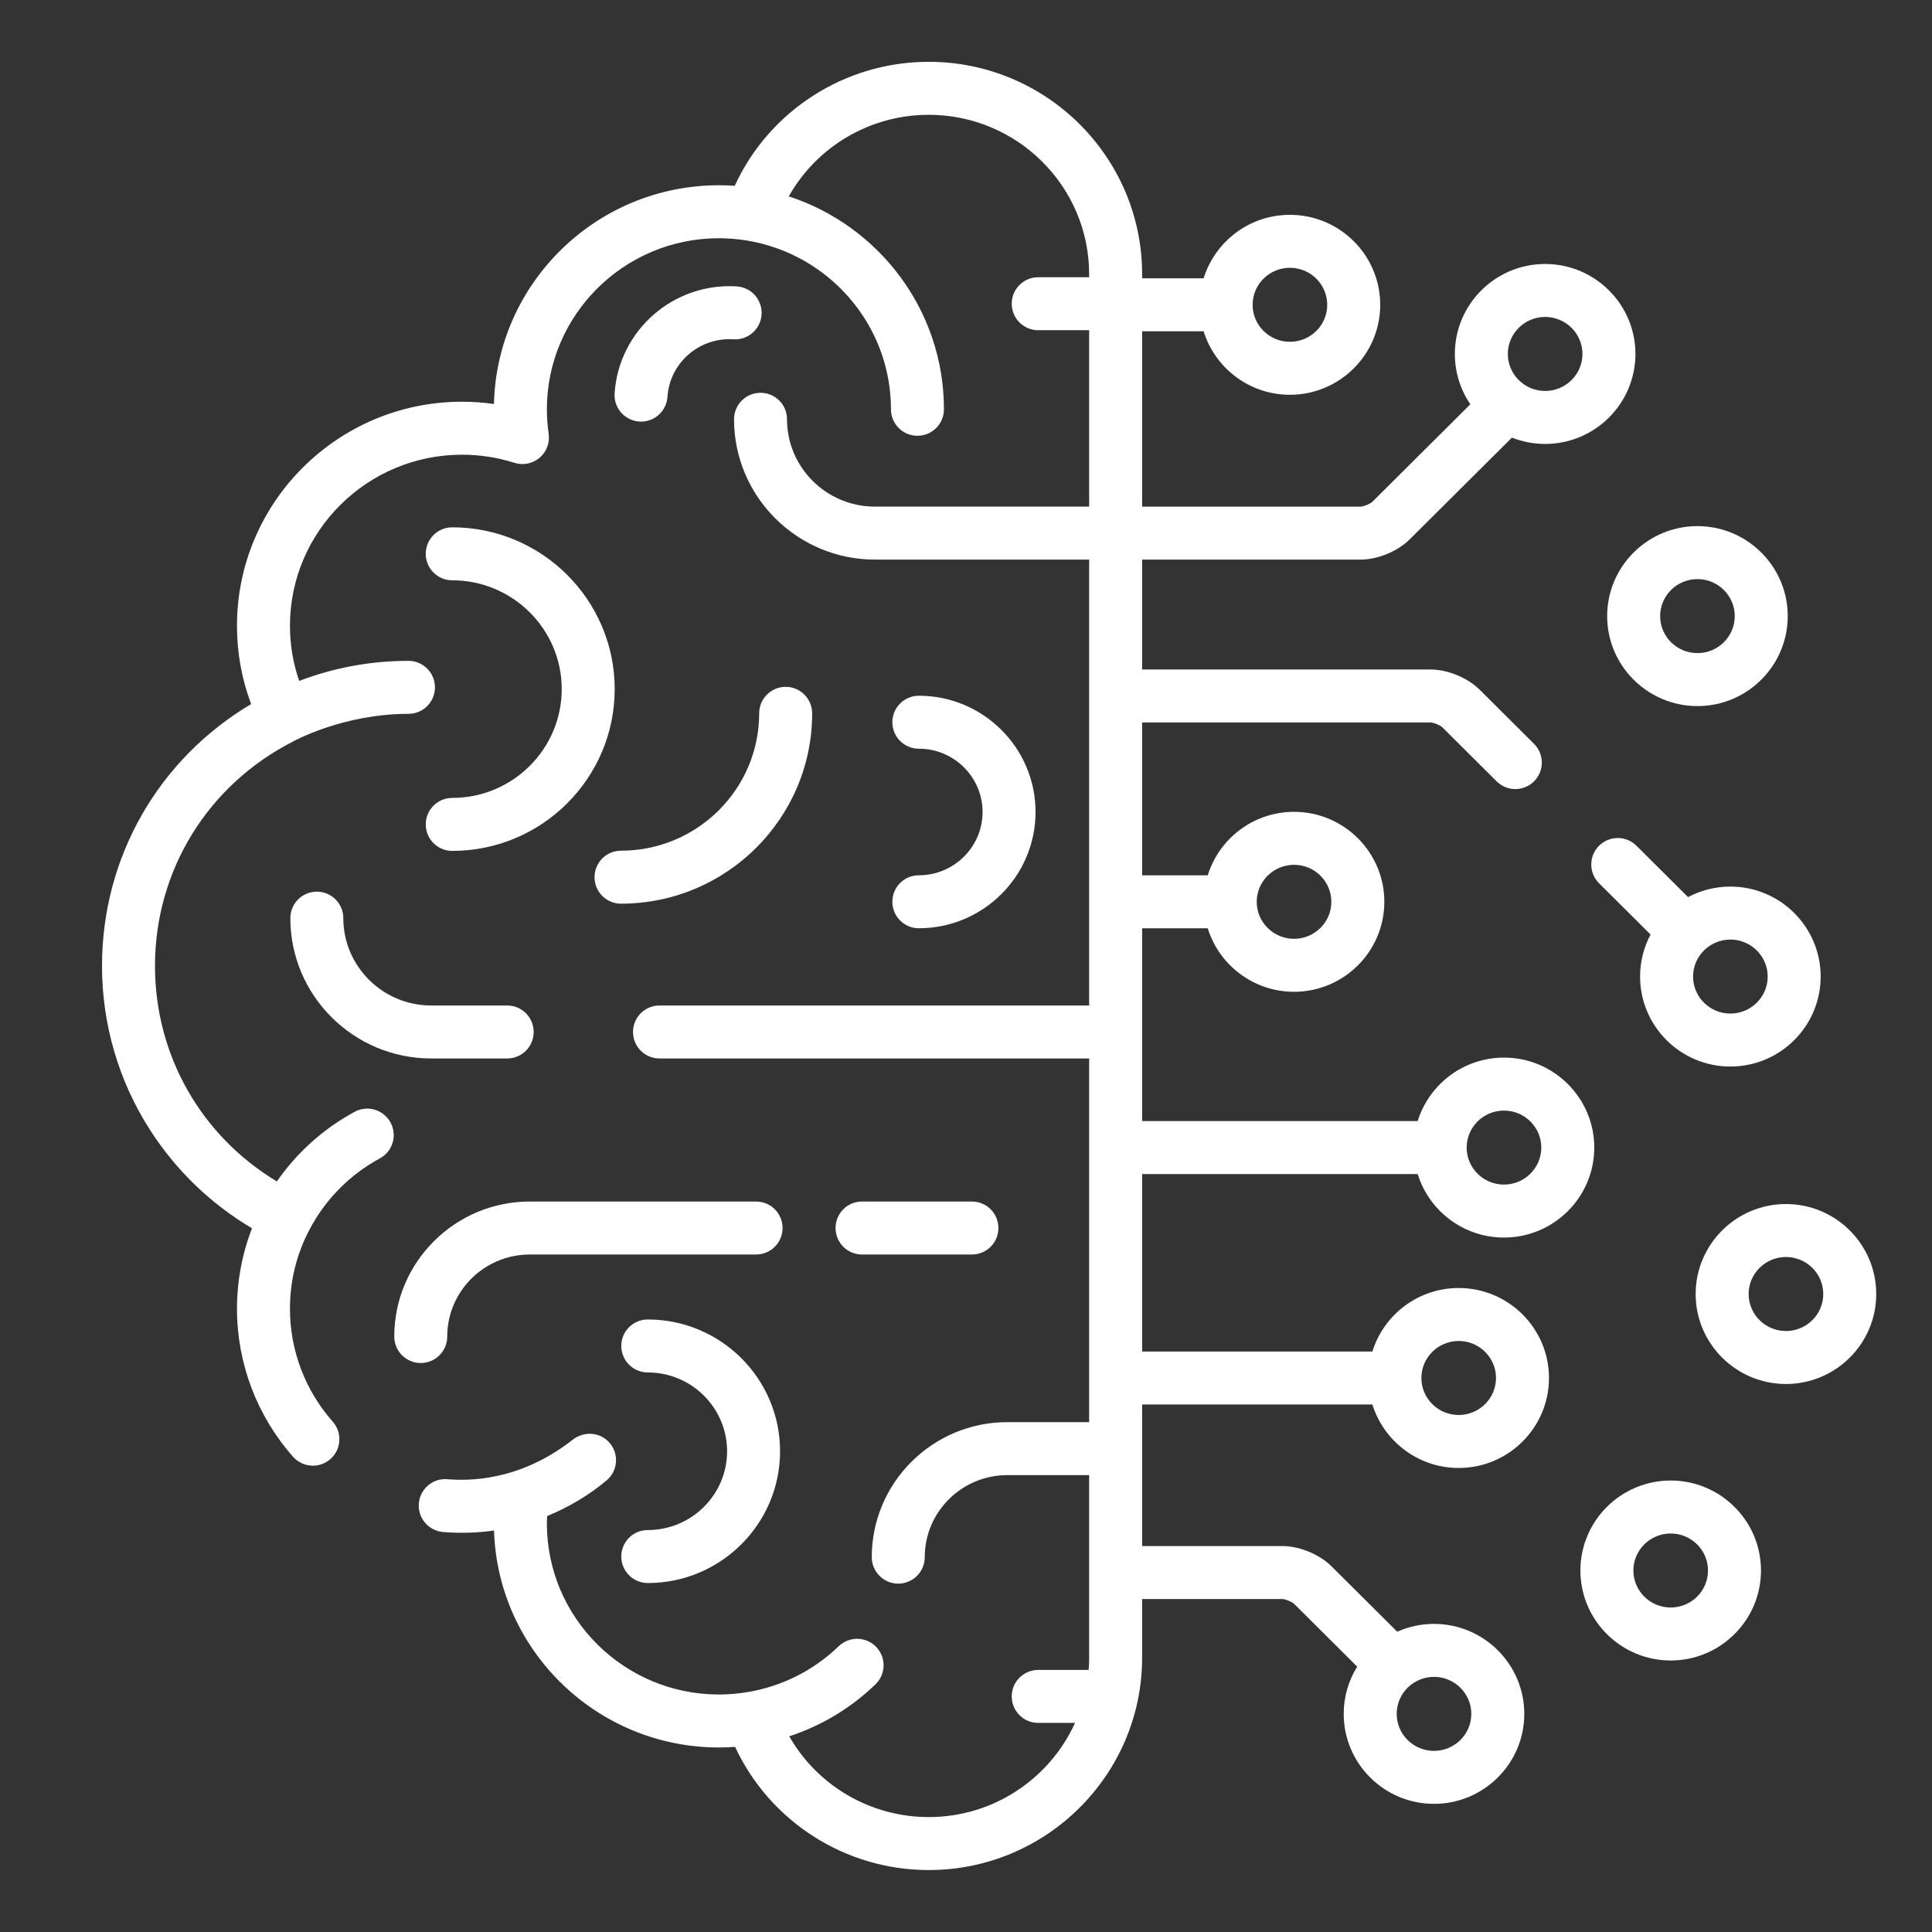
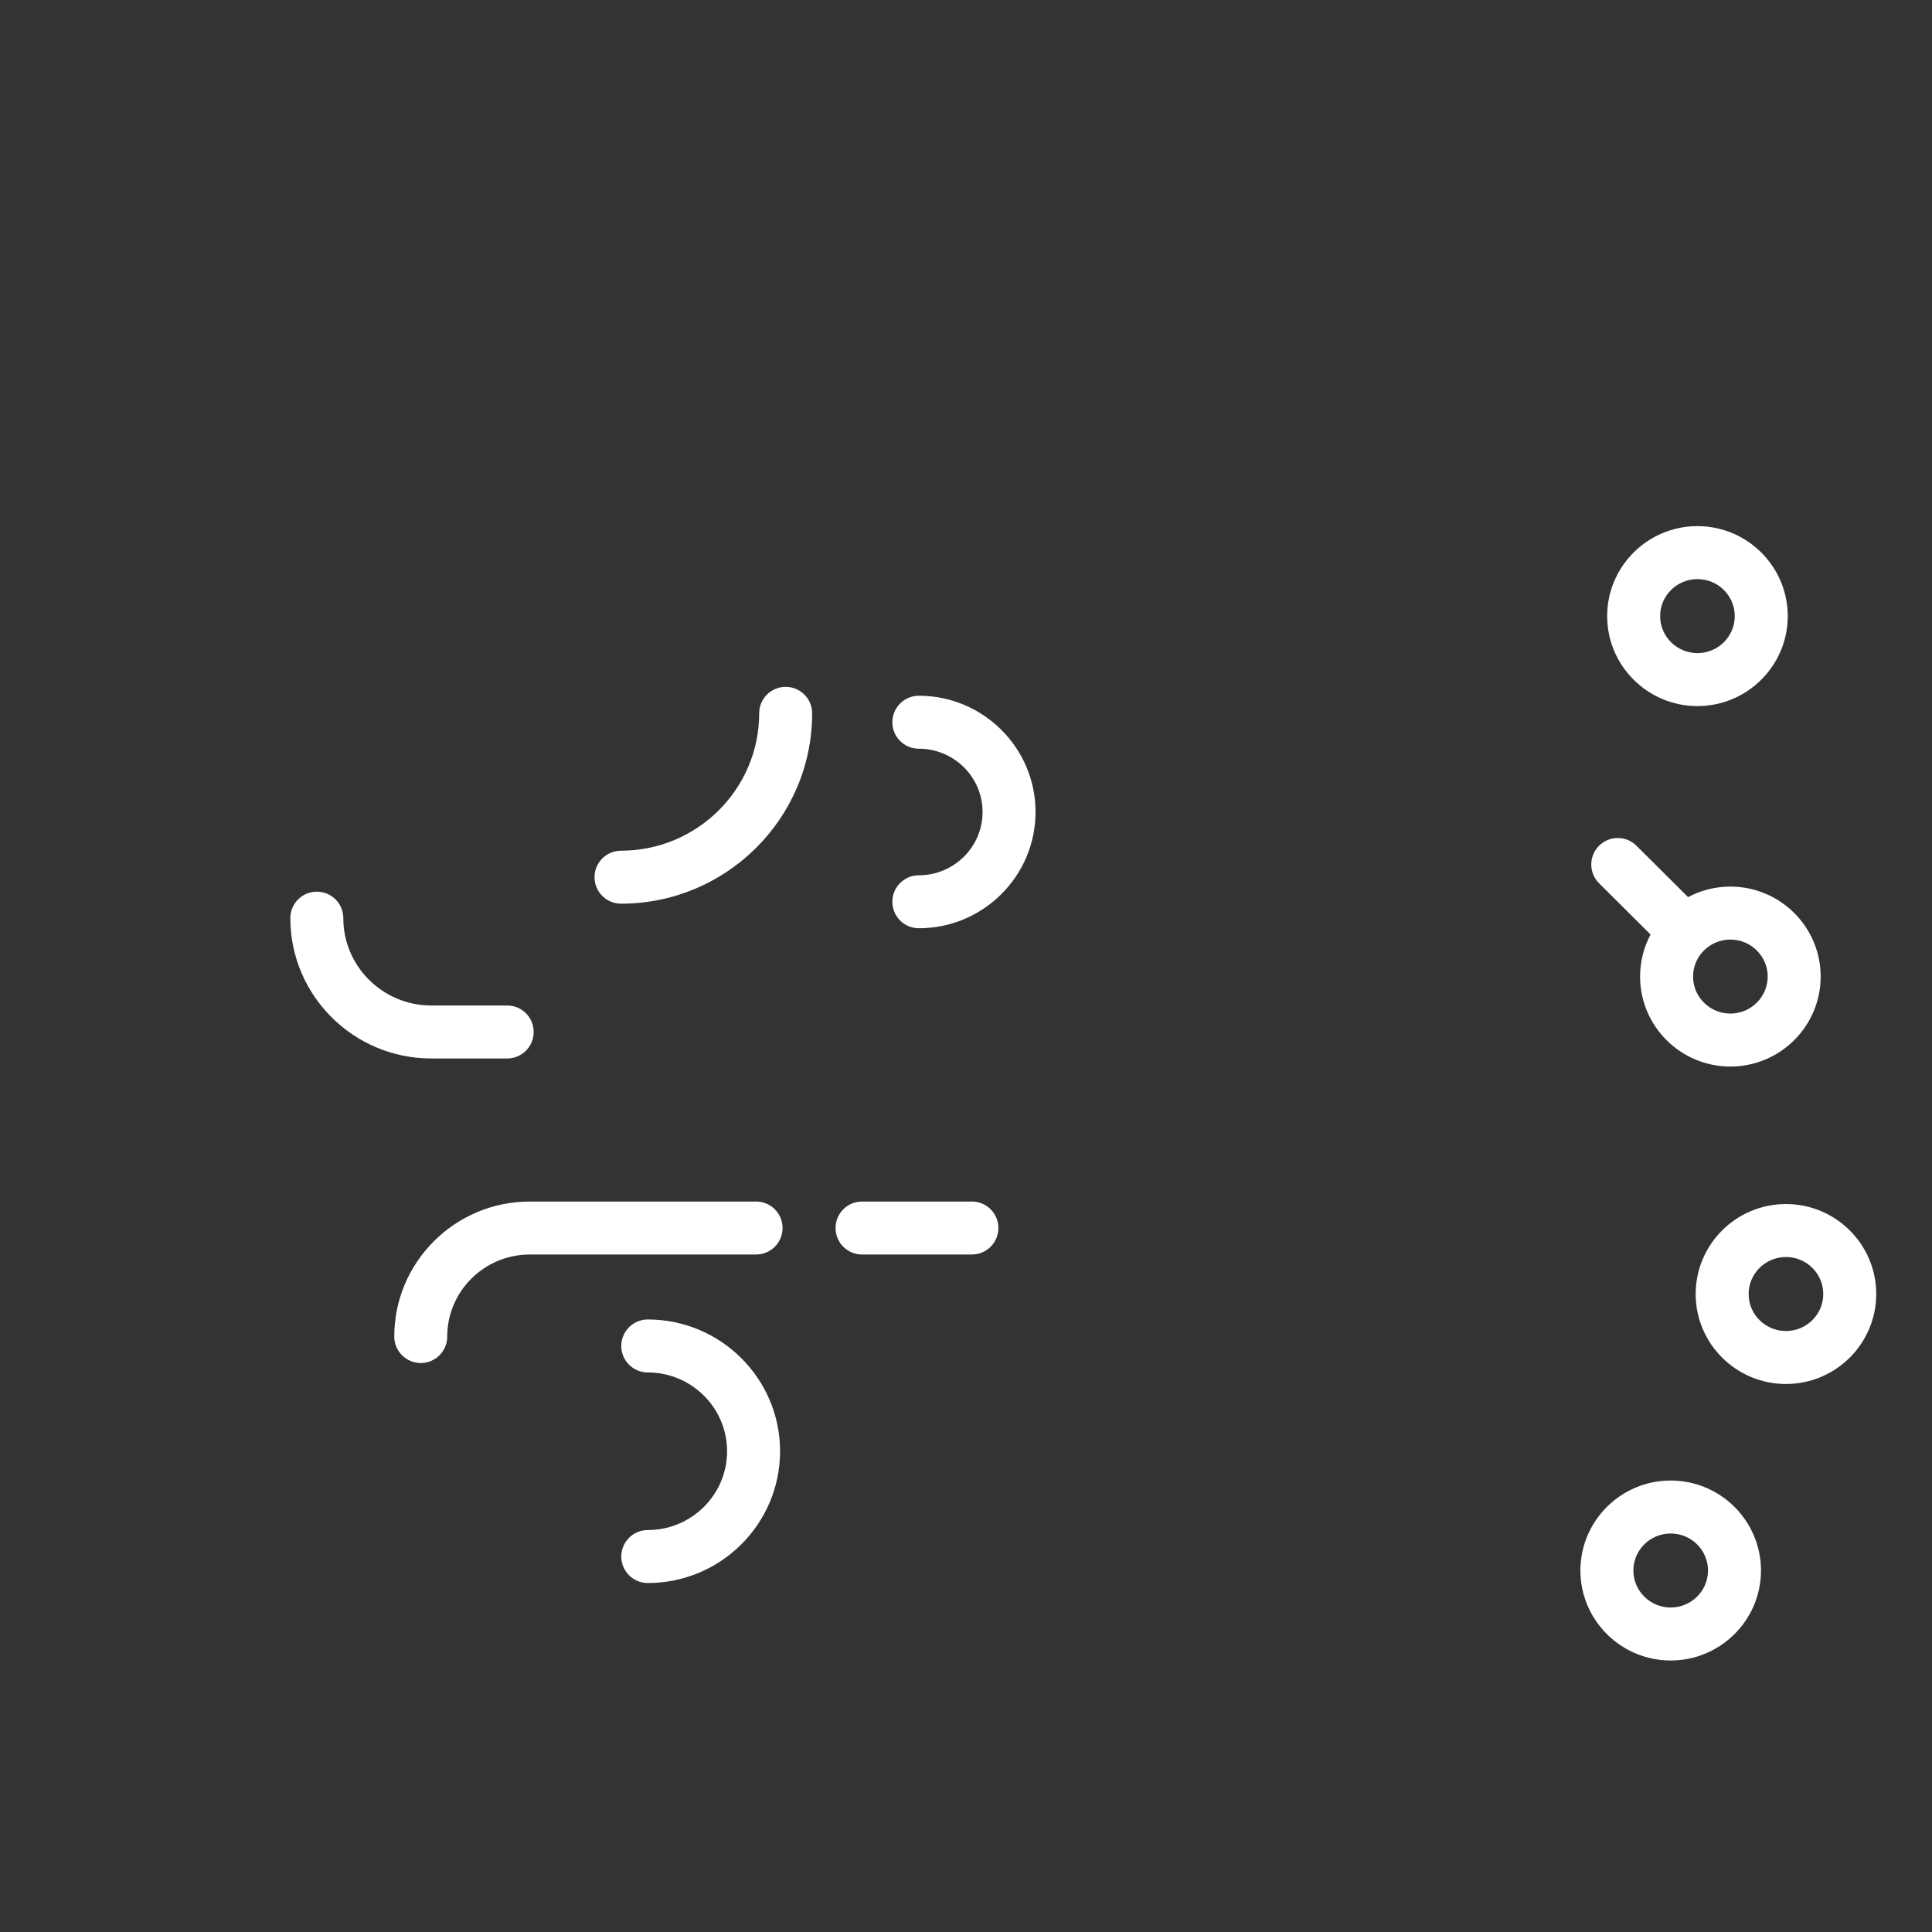
<svg xmlns="http://www.w3.org/2000/svg" xmlns:ns1="http://www.serif.com/" width="100%" height="100%" viewBox="0 0 500 500" version="1.1" xml:space="preserve" style="fill-rule:evenodd;clip-rule:evenodd;stroke-linejoin:round;stroke-miterlimit:2;">
  <rect x="0" y="0" width="500" height="500" fill="#333333" stroke="none" />
  <g transform="matrix(0.914,0,0,0.914,22,16)">
    <g id="machine-learning" ns1:id="machine learning">
      <g>
        <path d="M119.542,267.2L98.029,267.2C84.305,267.2 73.139,256.105 73.139,242.468C73.139,238.325 69.782,234.968 65.639,234.968C61.496,234.968 58.139,238.325 58.139,242.468C58.139,264.376 76.034,282.2 98.03,282.2L119.542,282.2C123.685,282.2 127.042,278.843 127.042,274.7C127.042,270.557 123.685,267.2 119.542,267.2Z" style="fill:white;fill-rule:nonzero;" />
      </g>
      <g>
        <path d="M190.017,322.708L125.945,322.708C104.783,322.708 87.566,339.855 87.566,360.934C87.566,365.077 90.923,368.434 95.066,368.434C99.209,368.434 102.566,365.076 102.566,360.934C102.566,348.127 113.053,337.708 125.945,337.708L190.017,337.708C194.16,337.708 197.517,334.351 197.517,330.208C197.517,326.065 194.16,322.708 190.017,322.708Z" style="fill:white;fill-rule:nonzero;" />
      </g>
      <g>
        <path d="M251.127,322.708L220.018,322.708C215.875,322.708 212.518,326.065 212.518,330.208C212.518,334.351 215.875,337.708 220.018,337.708L251.127,337.708C255.27,337.708 258.627,334.351 258.627,330.208C258.627,326.065 255.269,322.708 251.127,322.708Z" style="fill:white;fill-rule:nonzero;" />
      </g>
      <g>
        <path d="M198.392,176.977C194.249,176.977 190.892,180.335 190.892,184.477C190.892,205.923 173.342,223.37 151.77,223.37C147.627,223.37 144.27,226.727 144.27,230.87C144.27,235.013 147.627,238.37 151.77,238.37C181.613,238.37 205.892,214.194 205.892,184.477C205.892,180.335 202.535,176.977 198.392,176.977Z" style="fill:white;fill-rule:nonzero;" />
      </g>
      <g>
-         <path d="M184.567,63.596C166.651,62.446 151.117,76.029 149.955,93.885C149.686,98.019 152.819,101.587 156.952,101.857C157.118,101.868 157.283,101.873 157.447,101.873C161.367,101.873 164.665,98.827 164.924,94.86C165.548,85.252 173.928,77.955 183.603,78.565C187.74,78.842 191.303,75.697 191.569,71.563C191.836,67.429 188.701,63.863 184.567,63.596Z" style="fill:white;fill-rule:nonzero;" />
-       </g>
+         </g>
      <g>
        <path d="M159.344,356.104C155.201,356.104 151.844,359.461 151.844,363.604C151.844,367.747 155.201,371.104 159.344,371.104C171.729,371.104 181.805,381.113 181.805,393.415C181.805,405.72 171.729,415.729 159.344,415.729C155.201,415.729 151.844,419.086 151.844,423.229C151.844,427.372 155.201,430.729 159.344,430.729C180,430.729 196.805,413.991 196.805,393.415C196.805,372.842 180,356.104 159.344,356.104Z" style="fill:white;fill-rule:nonzero;" />
      </g>
      <g>
        <path d="M236.1,179.493C231.957,179.493 228.6,182.85 228.6,186.993C228.6,191.136 231.957,194.493 236.1,194.493C246.049,194.493 254.144,202.53 254.144,212.41C254.144,222.291 246.049,230.329 236.1,230.329C231.957,230.329 228.6,233.686 228.6,237.829C228.6,241.972 231.957,245.329 236.1,245.329C254.321,245.329 269.144,230.561 269.144,212.41C269.144,194.26 254.321,179.493 236.1,179.493Z" style="fill:white;fill-rule:nonzero;" />
      </g>
      <g>
-         <path d="M103.981,131.807C99.838,131.807 96.481,135.164 96.481,139.307C96.481,143.45 99.838,146.807 103.981,146.807C121.075,146.807 134.981,160.627 134.981,177.615C134.981,194.604 121.075,208.425 103.981,208.425C99.838,208.425 96.481,211.782 96.481,215.925C96.481,220.068 99.838,223.425 103.981,223.425C129.345,223.425 149.981,202.875 149.981,177.615C149.981,152.356 129.345,131.807 103.981,131.807Z" style="fill:white;fill-rule:nonzero;" />
-       </g>
+         </g>
      <g>
        <path d="M456.562,131.467C442.465,131.467 430.996,142.896 430.996,156.944C430.996,170.993 442.465,182.422 456.562,182.422C470.659,182.422 482.128,170.993 482.128,156.944C482.128,142.896 470.659,131.467 456.562,131.467ZM456.563,167.423C450.737,167.423 445.997,162.723 445.997,156.945C445.996,151.168 450.736,146.468 456.563,146.468C462.389,146.468 467.129,151.168 467.129,156.945C467.129,162.722 462.389,167.423 456.563,167.423Z" style="fill:white;fill-rule:nonzero;" />
      </g>
      <g>
        <path d="M481.622,323.418C467.524,323.418 456.056,334.847 456.056,348.896C456.056,362.945 467.525,374.373 481.622,374.373C495.719,374.373 507.187,362.944 507.187,348.896C507.187,334.848 495.719,323.418 481.622,323.418ZM481.622,359.373C475.796,359.373 471.056,354.673 471.056,348.896C471.056,343.119 475.796,338.418 481.622,338.418C487.448,338.418 492.187,343.118 492.187,348.896C492.188,354.673 487.448,359.373 481.622,359.373Z" style="fill:white;fill-rule:nonzero;" />
      </g>
      <g>
        <path d="M465.886,233.531C461.56,233.532 457.484,234.612 453.908,236.511L439.288,221.963C436.35,219.041 431.603,219.054 428.682,221.989C425.76,224.925 425.772,229.673 428.708,232.595L443.291,247.106C441.398,250.662 440.32,254.711 440.32,259.008C440.32,273.057 451.789,284.486 465.886,284.486C479.984,284.486 491.452,273.057 491.452,259.008C491.452,244.96 479.983,233.531 465.886,233.531ZM465.887,269.487C460.061,269.487 455.321,264.787 455.321,259.009C455.321,253.233 460.061,248.532 465.887,248.532C471.713,248.532 476.453,253.232 476.453,259.009C476.453,264.786 471.713,269.487 465.887,269.487Z" style="fill:white;fill-rule:nonzero;" />
      </g>
      <g>
        <path d="M448.986,401.706C434.888,401.706 423.42,413.135 423.42,427.184C423.42,441.233 434.889,452.662 448.986,452.662C463.084,452.662 474.552,441.233 474.552,427.184C474.552,413.135 463.084,401.706 448.986,401.706ZM448.986,437.661C443.16,437.661 438.42,432.961 438.42,427.183C438.42,421.406 443.16,416.705 448.986,416.705C454.812,416.705 459.552,421.405 459.552,427.183C459.553,432.961 454.813,437.661 448.986,437.661Z" style="fill:white;fill-rule:nonzero;" />
      </g>
      <g>
-         <path d="M361.231,140.945C365.998,140.945 371.686,138.597 375.065,135.235L404.039,106.403C406.951,107.554 410.119,108.194 413.436,108.194C427.534,108.194 439.002,96.765 439.002,82.716C439.002,68.668 427.533,57.24 413.436,57.24C399.339,57.24 387.871,68.669 387.871,82.716C387.871,87.991 389.488,92.898 392.256,96.968L364.487,124.6C363.9,125.163 362.042,125.931 361.231,125.945L299.325,125.945L299.325,76.298L316.738,76.298C319.959,86.697 329.693,94.276 341.172,94.276C355.27,94.276 366.738,82.847 366.738,68.798C366.738,54.75 355.269,43.321 341.172,43.321C329.693,43.321 319.959,50.899 316.738,61.298L299.325,61.298L299.325,60.162C299.325,26.988 272.22,0 238.902,0C215.084,0 193.718,13.882 183.968,35.108C182.469,35.002 180.974,34.948 179.491,34.948C144.863,34.948 116.598,62.594 115.795,96.884C112.805,96.458 109.781,96.243 106.744,96.243C71.612,96.243 43.031,124.701 43.031,159.68C43.031,167.358 44.378,174.787 47.042,181.854C20.818,197.414 4.813,225.21 4.813,256C4.813,272.532 9.522,288.602 18.43,302.471C25.768,313.895 35.654,323.404 47.282,330.286C44.488,337.527 43.031,345.281 43.031,353.067C43.031,368.509 48.669,383.39 58.906,394.969C61.649,398.072 66.389,398.364 69.493,395.62C72.597,392.876 72.888,388.137 70.144,385.033C62.332,376.198 58.031,364.845 58.031,353.066C58.031,345.142 59.904,337.584 63.592,330.6C67.994,322.239 74.833,315.179 83.484,310.495C87.127,308.522 88.48,303.971 86.507,300.329C84.535,296.685 79.982,295.33 76.341,297.306C67.382,302.159 59.913,308.964 54.328,317.02C32.882,304.119 19.813,281.308 19.813,256C19.813,228.94 34.801,204.682 58.999,192.404C58.999,192.404 73.001,184.614 91.589,184.614C95.732,184.614 99.089,181.257 99.089,177.114C99.089,172.971 95.732,169.614 91.589,169.614C80.693,169.614 70.263,171.629 60.647,175.296C58.923,170.296 58.033,165.071 58.033,159.681C58.033,132.972 79.885,111.244 106.746,111.244C111.795,111.244 116.79,112.017 121.592,113.542C124.053,114.323 126.742,113.784 128.711,112.114C130.681,110.444 131.653,107.88 131.284,105.324C130.949,102.996 130.779,100.662 130.779,98.386C130.779,71.678 152.632,49.949 179.493,49.949C182.131,49.949 184.827,50.175 187.51,50.616C210.568,54.43 228.206,74.393 228.206,98.386C228.206,102.529 231.563,105.886 235.706,105.886C239.849,105.886 243.206,102.529 243.206,98.386C243.206,70.284 224.751,46.407 199.277,38.101C207.196,24.019 222.246,15 238.902,15C263.948,15 284.325,35.26 284.325,60.162L284.325,60.995L269.9,60.995C265.757,60.995 262.4,64.352 262.4,68.495C262.4,72.638 265.757,75.995 269.9,75.995L284.325,75.995L284.325,125.944L223.665,125.944C209.94,125.944 198.774,114.85 198.774,101.214C198.774,97.071 195.417,93.714 191.274,93.714C187.131,93.714 183.774,97.071 183.774,101.214C183.774,123.121 201.669,140.944 223.665,140.944L284.325,140.944L284.325,267.2L162.667,267.2C158.524,267.2 155.167,270.557 155.167,274.7C155.167,278.843 158.524,282.2 162.667,282.2L284.325,282.2L284.325,385.176L261.149,385.176C239.987,385.176 222.771,402.323 222.771,423.401C222.771,427.544 226.128,430.901 230.271,430.901C234.414,430.901 237.771,427.544 237.771,423.401C237.771,410.595 248.258,400.176 261.149,400.176L284.325,400.176L284.325,451.838C284.325,453.016 284.265,454.18 284.176,455.335L269.9,455.335C265.757,455.335 262.4,458.692 262.4,462.835C262.4,466.978 265.757,470.335 269.9,470.335L280.324,470.335C273.203,486.037 257.321,497 238.902,497C222.358,497 207.363,488.074 199.404,474.127C208.463,471.168 216.8,466.194 223.824,459.418C226.805,456.542 226.89,451.794 224.014,448.814C221.138,445.831 216.39,445.747 213.41,448.623C206.248,455.533 197.295,459.994 187.627,461.606C184.901,462.062 182.164,462.294 179.491,462.294C152.63,462.294 130.777,440.565 130.777,413.856C130.777,413.173 130.818,412.464 130.851,411.762C136.905,409.298 142.592,405.926 147.664,401.692C150.844,399.038 151.269,394.308 148.614,391.128C145.959,387.948 141.307,387.619 138.05,390.178C123,402 108.444,401.816 102.621,401.333C98.481,400.982 94.869,404.059 94.525,408.186C94.182,412.314 97.251,415.938 101.379,416.282C106.174,416.678 111.059,416.539 115.809,415.862C116.875,449.918 145.033,477.294 179.492,477.294C181.01,477.294 182.541,477.237 184.077,477.125C193.879,498.211 215.202,512 238.902,512C272.219,512 299.325,485.012 299.325,451.838L299.325,435.264L339.083,435.264C339.897,435.278 341.755,436.045 342.34,436.607L360.221,454.4C357.802,458.291 356.401,462.874 356.401,467.778C356.401,481.827 367.87,493.256 381.967,493.256C396.065,493.256 407.533,481.827 407.533,467.778C407.533,453.729 396.064,442.3 381.967,442.3C378.26,442.3 374.739,443.097 371.555,444.517L352.92,425.974C349.541,422.612 343.853,420.264 339.086,420.264L299.325,420.264L299.325,380.172L364.525,380.172C367.746,390.571 377.48,398.15 388.96,398.15C403.058,398.15 414.526,386.721 414.526,372.672C414.526,358.623 403.057,347.194 388.96,347.194C377.481,347.194 367.746,354.772 364.525,365.172L299.325,365.172L299.325,314.932L377.347,314.932C380.568,325.331 390.302,332.91 401.782,332.91C415.88,332.91 427.348,321.481 427.348,307.432C427.348,293.383 415.879,281.954 401.782,281.954C390.302,281.954 380.568,289.532 377.347,299.932L299.325,299.932L299.325,245.343L317.903,245.343C321.125,255.741 330.859,263.32 342.338,263.32C356.436,263.32 367.904,251.891 367.904,237.843C367.904,223.794 356.435,212.365 342.338,212.365C330.859,212.365 321.124,219.943 317.903,230.343L299.325,230.343L299.325,187.062L381.043,187.062C381.856,187.077 383.715,187.843 384.3,188.405L399.706,203.737C401.169,205.193 403.082,205.921 404.996,205.921C406.921,205.921 408.847,205.184 410.312,203.711C413.234,200.775 413.222,196.026 410.286,193.104L394.88,177.772C391.501,174.41 385.813,172.062 381.046,172.062L299.325,172.062L299.325,140.945L361.231,140.945ZM413.436,72.239C419.262,72.239 424.002,76.939 424.002,82.715C424.002,88.492 419.262,93.193 413.436,93.193C407.61,93.193 402.871,88.493 402.871,82.715C402.871,76.939 407.61,72.239 413.436,72.239ZM341.172,58.321C346.998,58.321 351.738,63.021 351.738,68.798C351.738,74.575 346.998,79.276 341.172,79.276C335.346,79.276 330.607,74.576 330.607,68.798C330.606,63.021 335.346,58.321 341.172,58.321ZM381.967,457.299C387.793,457.299 392.533,462 392.533,467.777C392.533,473.554 387.793,478.255 381.967,478.255C376.141,478.255 371.401,473.555 371.401,467.777C371.401,462 376.141,457.299 381.967,457.299ZM388.96,362.194C394.786,362.194 399.526,366.894 399.526,372.672C399.526,378.449 394.786,383.15 388.96,383.15C383.134,383.15 378.394,378.45 378.394,372.672C378.394,366.895 383.134,362.194 388.96,362.194ZM401.781,296.954C407.607,296.954 412.347,301.654 412.347,307.432C412.347,313.209 407.607,317.91 401.781,317.91C395.955,317.91 391.215,313.21 391.215,307.432C391.215,301.654 395.955,296.954 401.781,296.954ZM342.338,227.365C348.164,227.365 352.904,232.065 352.904,237.843C352.904,243.619 348.164,248.32 342.338,248.32C336.512,248.32 331.772,243.62 331.772,237.843C331.772,232.065 336.512,227.365 342.338,227.365Z" style="fill:white;fill-rule:nonzero;" />
-       </g>
+         </g>
    </g>
  </g>
</svg>